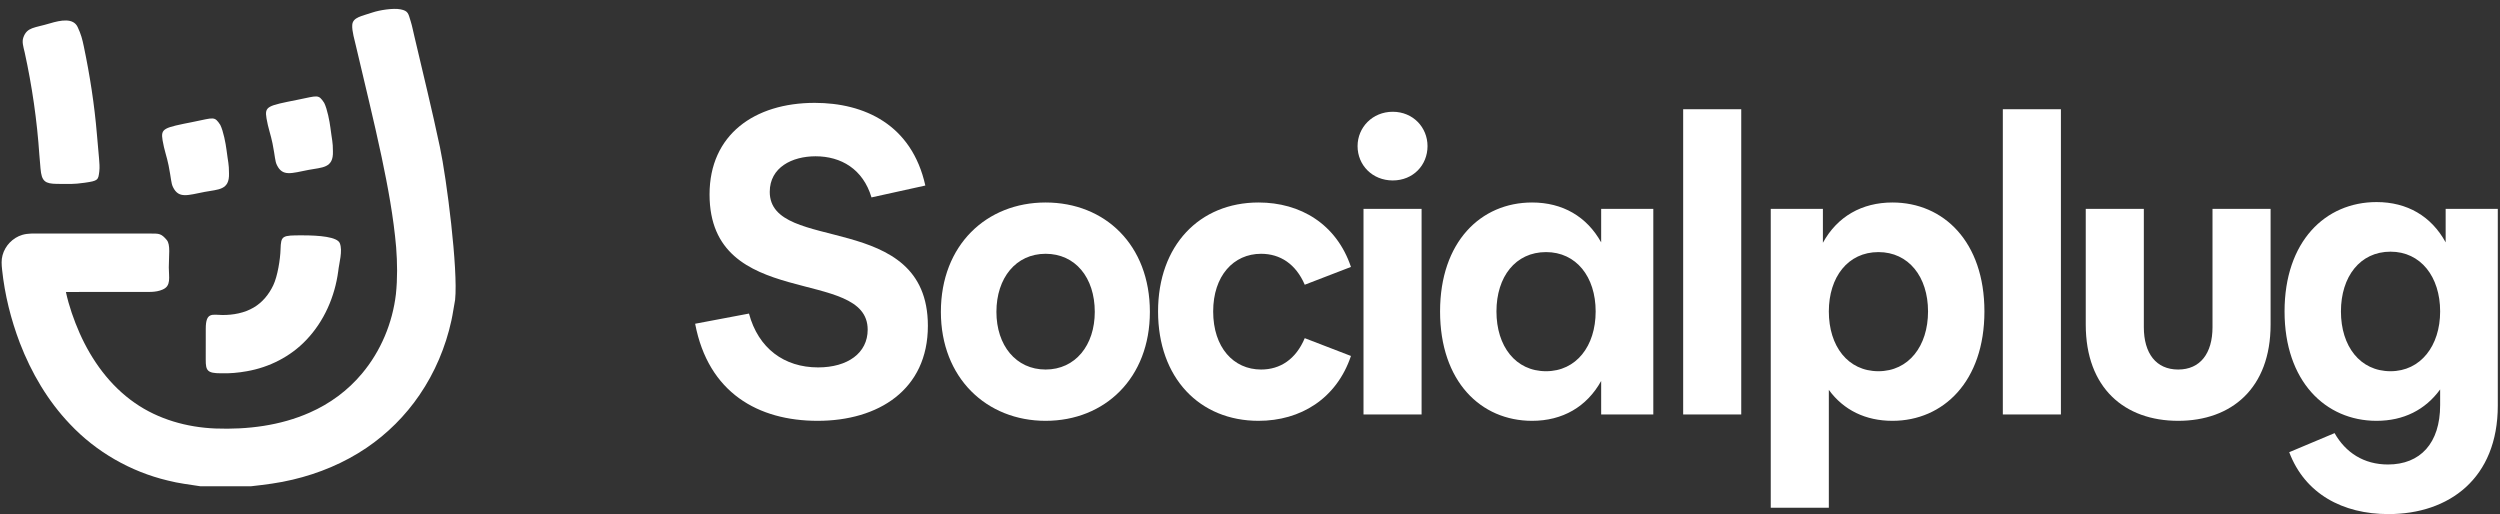
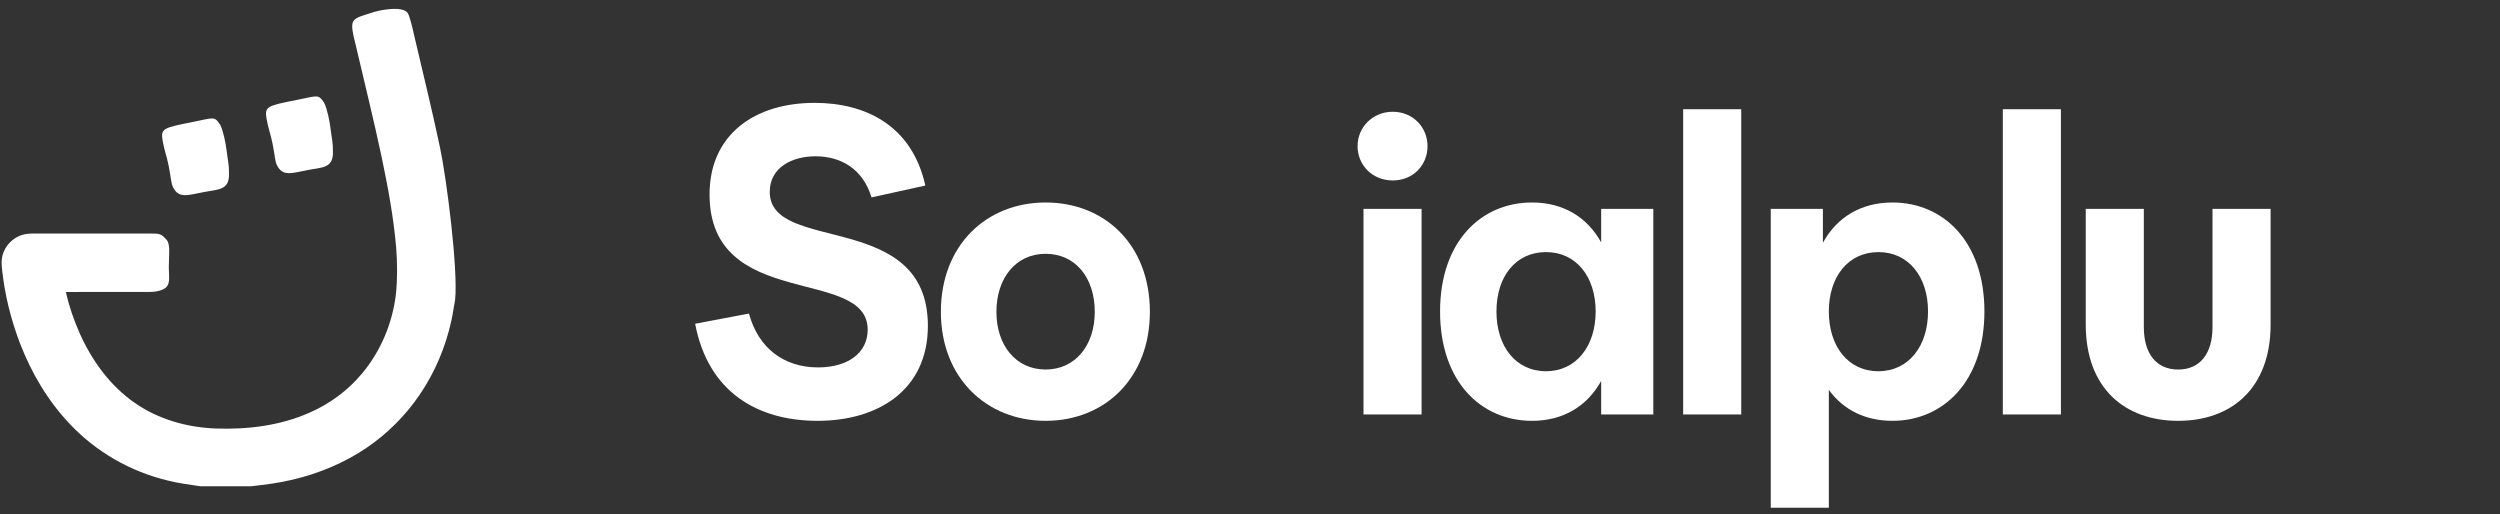
<svg xmlns="http://www.w3.org/2000/svg" fill="none" height="165" viewBox="0 0 802 165" width="802">
  <rect x="0" y="0" width="802" height="165" fill="#333333" stroke="none" />
  <path d="M262.304 135C243.264 135 227.216 126.024 223 103.856L240.272 100.592C243.264 111.744 251.56 117.864 262.44 117.864C271.96 117.864 278.352 113.24 278.352 105.76C278.352 85.36 227.624 99.912 227.624 62.376C227.624 43.2 242.04 33 261.352 33C277.264 33 292.496 39.936 296.848 59.52L279.576 63.328C276.856 54.216 269.784 50.136 261.624 50.136C254.144 50.136 246.936 53.672 246.936 61.56C246.936 81.552 297.664 67.136 297.664 104.536C297.664 125.072 281.752 135 262.304 135Z" fill="white" />
  <path d="M335.427 135C316.523 135 301.835 121.264 301.835 100.048C301.835 78.56 316.523 64.96 335.427 64.96C354.467 64.96 368.883 78.56 368.883 100.048C368.883 121.264 354.467 135 335.427 135ZM335.427 118.544C344.947 118.544 351.203 110.792 351.203 100.048C351.203 89.032 344.947 81.416 335.427 81.416C325.907 81.416 319.651 89.168 319.651 100.048C319.651 110.792 325.907 118.544 335.427 118.544Z" fill="white" />
-   <path d="M403.739 135C384.835 135 371.507 121.264 371.507 99.912C371.507 78.696 384.835 64.96 403.739 64.96C417.203 64.96 428.763 71.896 433.387 85.632L418.563 91.344C415.707 84.68 410.675 81.416 404.555 81.416C395.715 81.416 389.187 88.488 389.187 99.912C389.187 111.472 395.715 118.544 404.555 118.544C410.675 118.544 415.707 115.28 418.563 108.48L433.387 114.192C428.763 127.928 417.203 135 403.739 135Z" fill="white" />
  <path d="M437.413 132.96V67H456.045V132.96H437.413ZM446.797 57.888C440.269 57.888 435.508 52.992 435.508 46.872C435.508 40.888 440.269 35.856 446.797 35.856C453.325 35.856 457.949 40.888 457.949 46.872C457.949 52.992 453.325 57.888 446.797 57.888Z" fill="white" />
  <path d="M491.486 135C475.03 135 461.974 122.352 461.974 99.912C461.974 77.608 475.03 64.96 491.486 64.96C501.278 64.96 509.03 69.448 513.654 77.744V67H530.382V132.96H513.654V122.216C509.03 130.512 501.278 135 491.486 135ZM495.974 119.088C505.63 119.088 511.886 111.064 511.886 99.912C511.886 88.76 505.63 80.872 495.974 80.872C486.182 80.872 480.062 88.76 480.062 99.912C480.062 111.064 486.182 119.088 495.974 119.088Z" fill="white" />
  <path d="M539.96 132.96V35.04H558.592V132.96H539.96Z" fill="white" />
  <path d="M607.09 135C598.522 135 591.45 131.6 586.69 125.072V162.88H568.057V67H584.786V77.88C589.41 69.448 597.298 64.96 607.09 64.96C623.546 64.96 636.602 77.608 636.602 99.912C636.602 122.352 623.41 135 607.09 135ZM602.602 119.088C612.258 119.088 618.514 111.064 618.514 99.912C618.514 88.76 612.258 80.872 602.602 80.872C592.81 80.872 586.69 88.896 586.69 99.912C586.69 111.064 592.81 119.088 602.602 119.088Z" fill="white" />
  <path d="M642.507 132.96V35.04H661.139V132.96H642.507Z" fill="white" />
  <path d="M698.757 135C681.621 135 669.109 124.528 669.109 104.128V67H687.741V104.944C687.741 113.376 691.685 118.544 698.757 118.544C705.829 118.544 709.773 113.376 709.773 104.944V67H728.405V104.128C728.405 124.528 715.893 135 698.757 135Z" fill="white" />
-   <path d="M766.205 164.92C751.517 164.92 739.413 158.392 734.381 145.064L748.933 138.944C752.469 145.2 758.317 149.008 766.069 149.008C776.405 149.008 782.797 142.208 782.797 129.968V124.936C778.037 131.464 771.101 135 762.397 135C745.941 135 732.885 122.216 732.885 99.912C732.885 77.472 745.941 64.824 762.397 64.824C772.189 64.824 779.941 69.312 784.565 77.744V67H801.293V130.104C801.293 153.496 785.653 164.92 766.205 164.92ZM766.885 119.088C776.541 119.088 782.797 110.928 782.797 99.912C782.797 88.76 776.541 80.736 766.885 80.736C757.093 80.736 750.973 88.76 750.973 99.912C750.973 111.064 757.093 119.088 766.885 119.088Z" fill="white" />
  <g clip-path="url(#clip0_3_2120)">
    <path d="M119.5 4C121.678 3.263 126.126 2.525 128.5 3C131 3.5 130.968 4.325 131.777 6.92C132.241 8.414 132.516 9.956 132.89 11.475C135.668 23.38 138.608 35.249 141.131 47.212C143.272 57.232 147 86.5 146 96.178C145.573 98.386 145.296 100.621 144.81 102.817C142.958 111.327 139.501 119.506 134.565 126.722C130.037 133.362 124.24 139.158 117.551 143.685C110.421 148.511 102.33 151.882 93.934 153.863C89.507 154.943 84.977 155.495 80.452 156H64.325C60.806 155.445 57.255 155.049 53.803 154.147C41.858 151.3 30.805 144.94 22.439 136.05C15.321 128.598 10.045 119.568 6.369 110.023C3.492 102.457 1.515 94.541 0.669 86.495C0.507 84.965 0.394 83.385 0.814 81.882C1.625 78.838 4.085 76.255 7.148 75.348C8.955 74.806 10.864 74.924 12.728 74.915C24.63 74.929 36.532 74.91 48.432 74.924C51 74.927 51.733 74.881 53.5 77C54.75 78.5 54.152 82 54.152 85.77C54.152 89 54.983 91.715 52.141 92.903C49.872 93.903 47.334 93.615 44.923 93.649C36.997 93.666 29.07 93.612 21.144 93.674C22.125 98.213 23.682 102.62 25.546 106.874C29.437 115.632 35.285 123.75 43.286 129.283C50.8 134.522 59.977 137.103 69.112 137.462C79.382 137.842 89.901 136.553 99.342 132.366C105.806 129.529 111.629 125.251 116.121 119.844C122.171 112.631 125.927 103.616 127.013 94.327C127.532 89.351 127.469 84.321 127.085 79.336C126.246 69.589 124.442 59.95 122.43 50.378C119.917 38.497 116.97 26.71 114.219 14.88C113.8 12.988 112.86 9.962 113 8C113.178 5.5 116.068 5.185 119.5 4Z" fill="white" />
-     <path d="M15.999 7.5C19.499 6.45 23.507 5.685 24.907 8.67C26 11 26.386 12.5 26.879 14.851C28.831 24.164 30.298 33.581 31.087 43.061C31.346 45.669 31.521 48.284 31.778 50.891C31.885 52.227 32.01 53.575 31.865 54.913C31.526 57.777 31.5 58 27.196 58.62C23.5 59.153 22 59 19.5 59C15.5 59 13.722 58.876 13.165 55.448C12.878 53.548 12.853 51.62 12.628 49.713C11.885 38.655 10.295 27.659 7.921 16.827C7.432 14.799 7 13.383 7.499 12C8.7 8.675 10.999 9 15.999 7.5Z" fill="white" />
    <path d="M95.5 32C102 30.7 102.113 30.149 104 33C105 35 105.744 38.954 106 41C106.5 45 106.802 45.5 106.802 48.54C107 54 103.342 53.662 99 54.5C93.5 55.561 90.692 56.724 88.85 52.991C88.186 51.643 88.307 50.5 87.425 46.021C86.896 43.333 86 41 85.5 38C84.842 34.054 85.812 33.938 95.5 32Z" fill="white" />
    <path d="M62.162 39.061C68.662 37.761 68.775 37.21 70.662 40.061C71.662 42.061 72.406 46.016 72.662 48.061C73.162 52.061 73.464 52.561 73.464 55.601C73.662 61.061 70.004 60.723 65.662 61.561C60.162 62.623 57.354 63.786 55.512 60.052C54.848 58.705 54.969 57.561 54.087 53.083C53.558 50.394 52.662 48.061 52.162 45.061C51.504 41.116 52.474 40.999 62.162 39.061Z" fill="white" />
-     <path d="M97 75.5C102.5 75.5 108.171 76 109 78C110.01 80.44 108.766 84.44 108.507 86.983C107.431 95.128 103.987 103.073 98.239 109.074C93.228 114.373 86.385 117.843 79.177 119.092C76.434 119.588 73.644 119.839 70.859 119.75C66.5 119.75 65.989 118.891 66 115.388C66.01 112 66.01 111.5 66.01 105.424C66.01 100 68.153 101.02 71.363 101.055C74.839 101.07 78.401 100.419 81.413 98.635C84.206 96.996 86.307 94.389 87.667 91.505C89.043 88.629 89.912 83.177 90 80C90.137 75.525 90.5 75.5 97 75.5Z" fill="white" />
  </g>
  <defs>
    <clipPath id="clip0_3_2120">
      <rect fill="white" height="156" width="146" />
    </clipPath>
  </defs>
</svg>